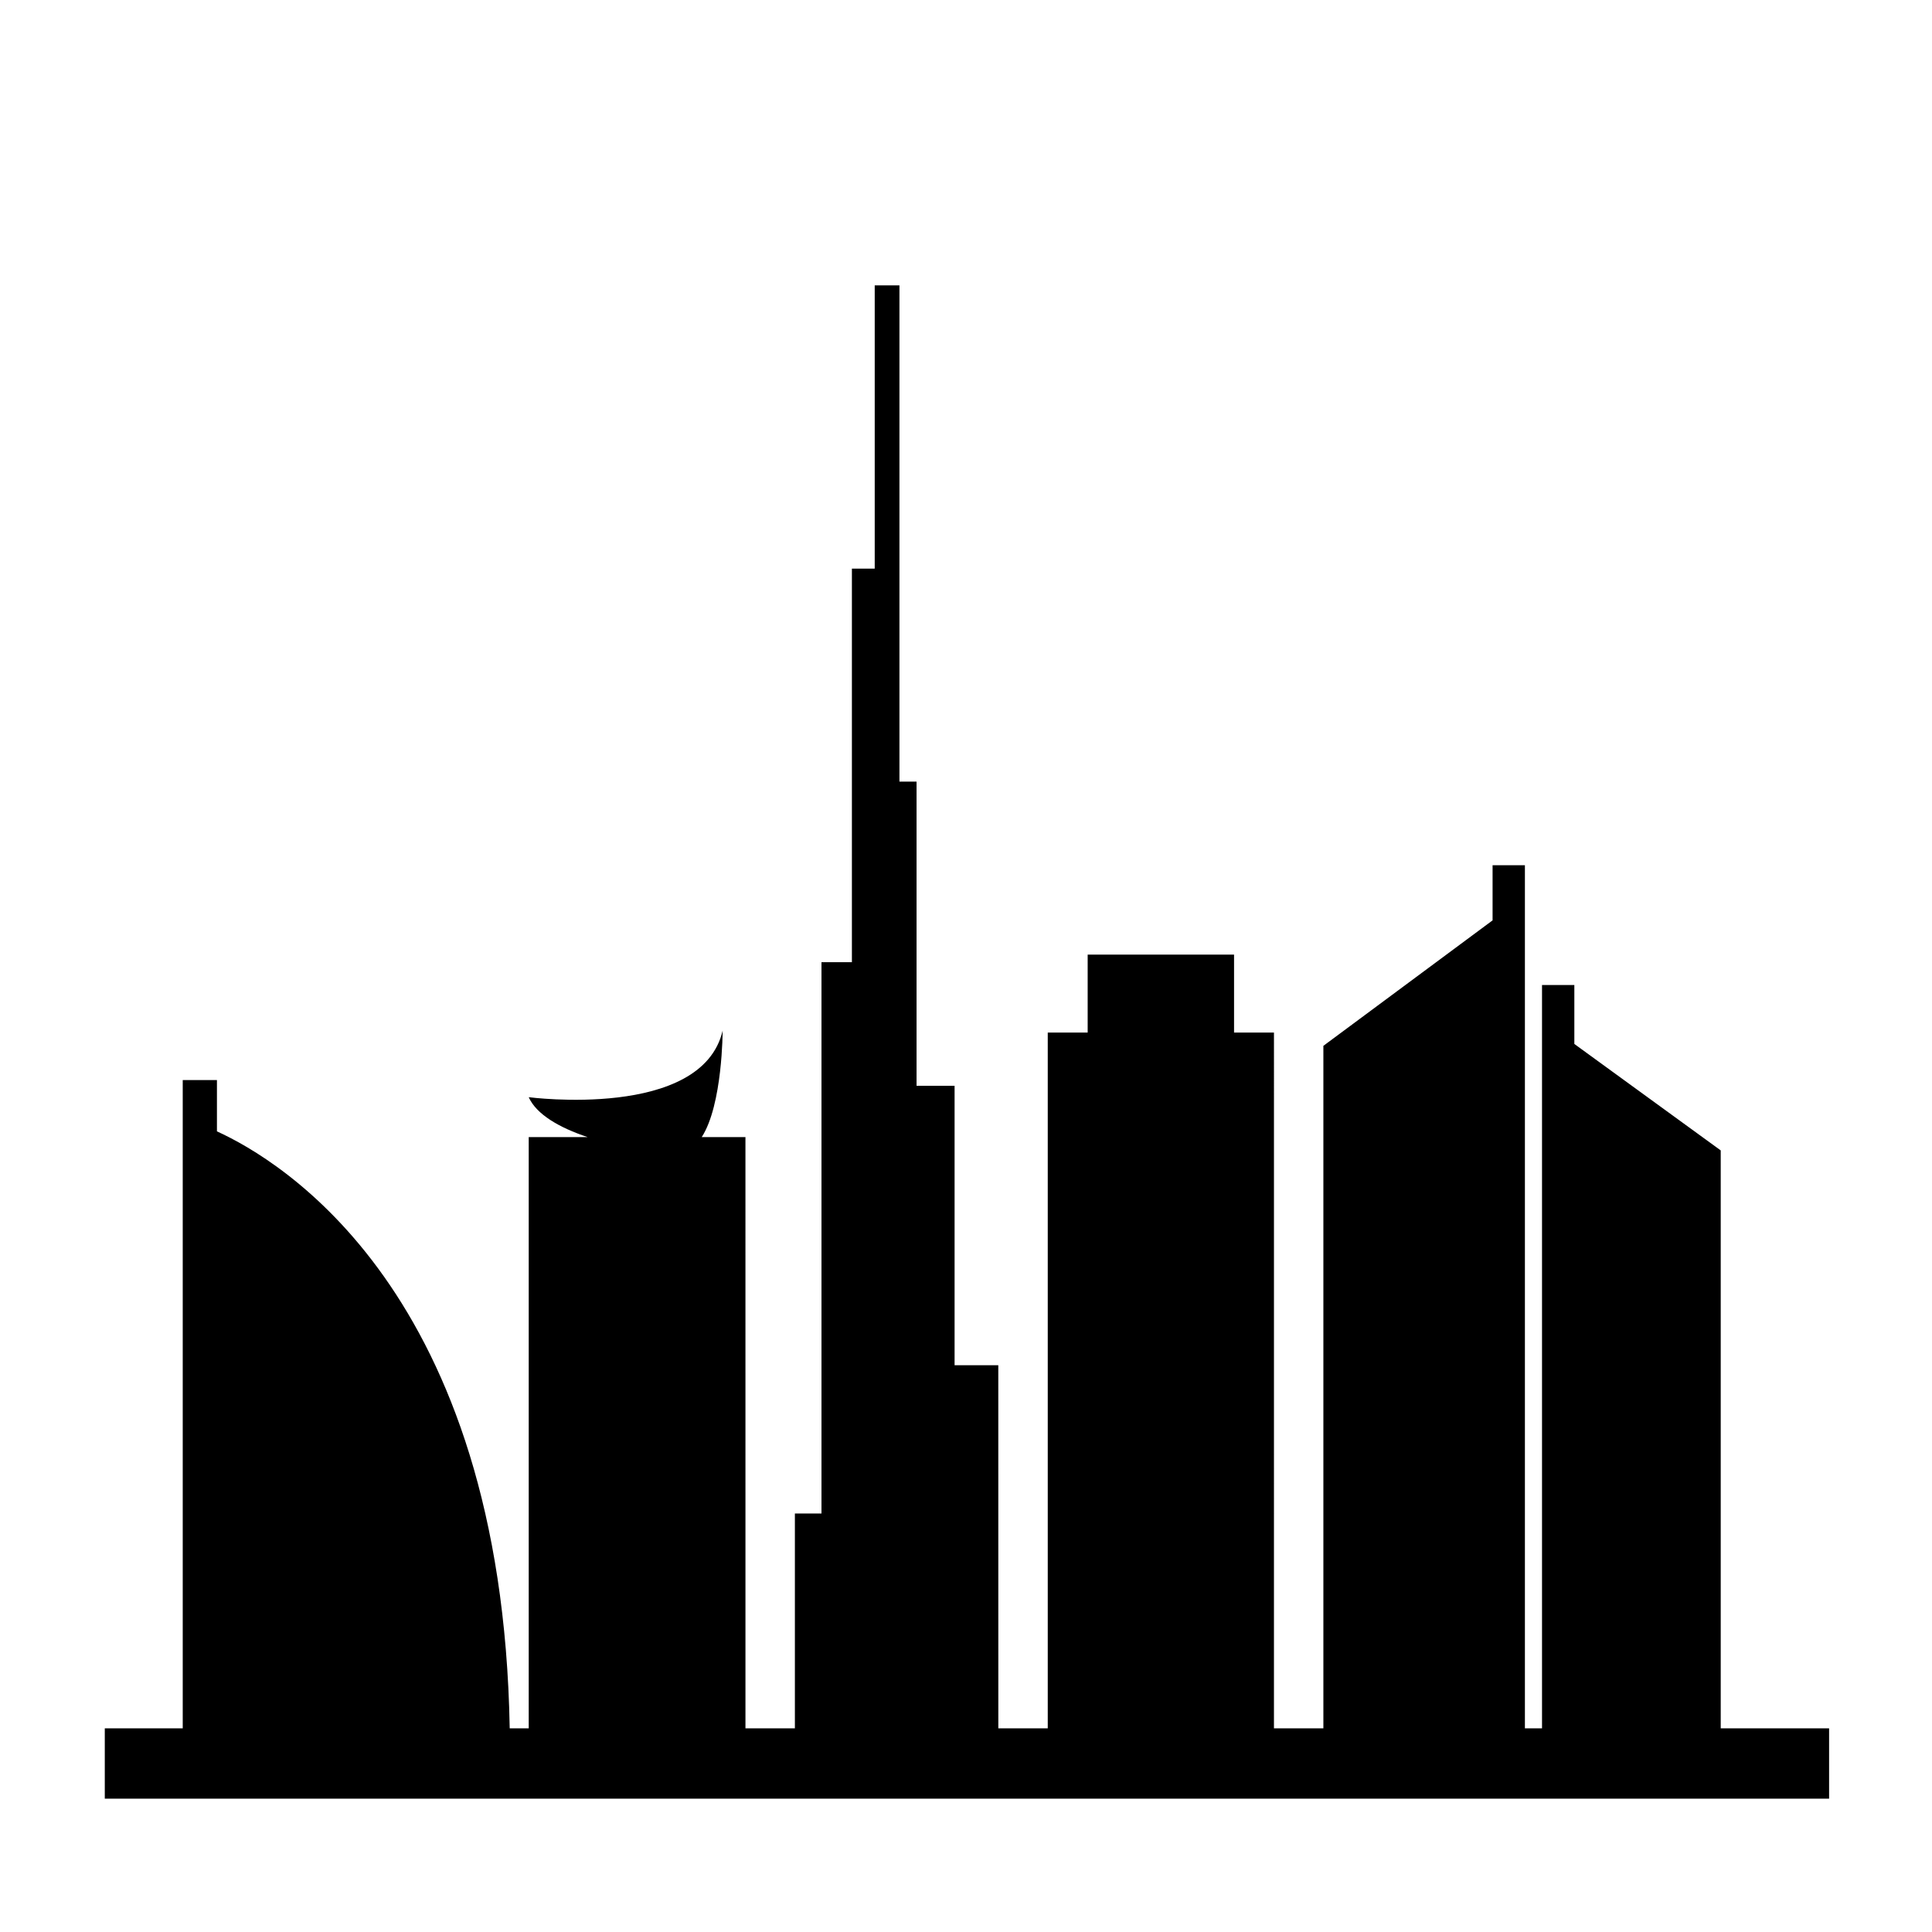
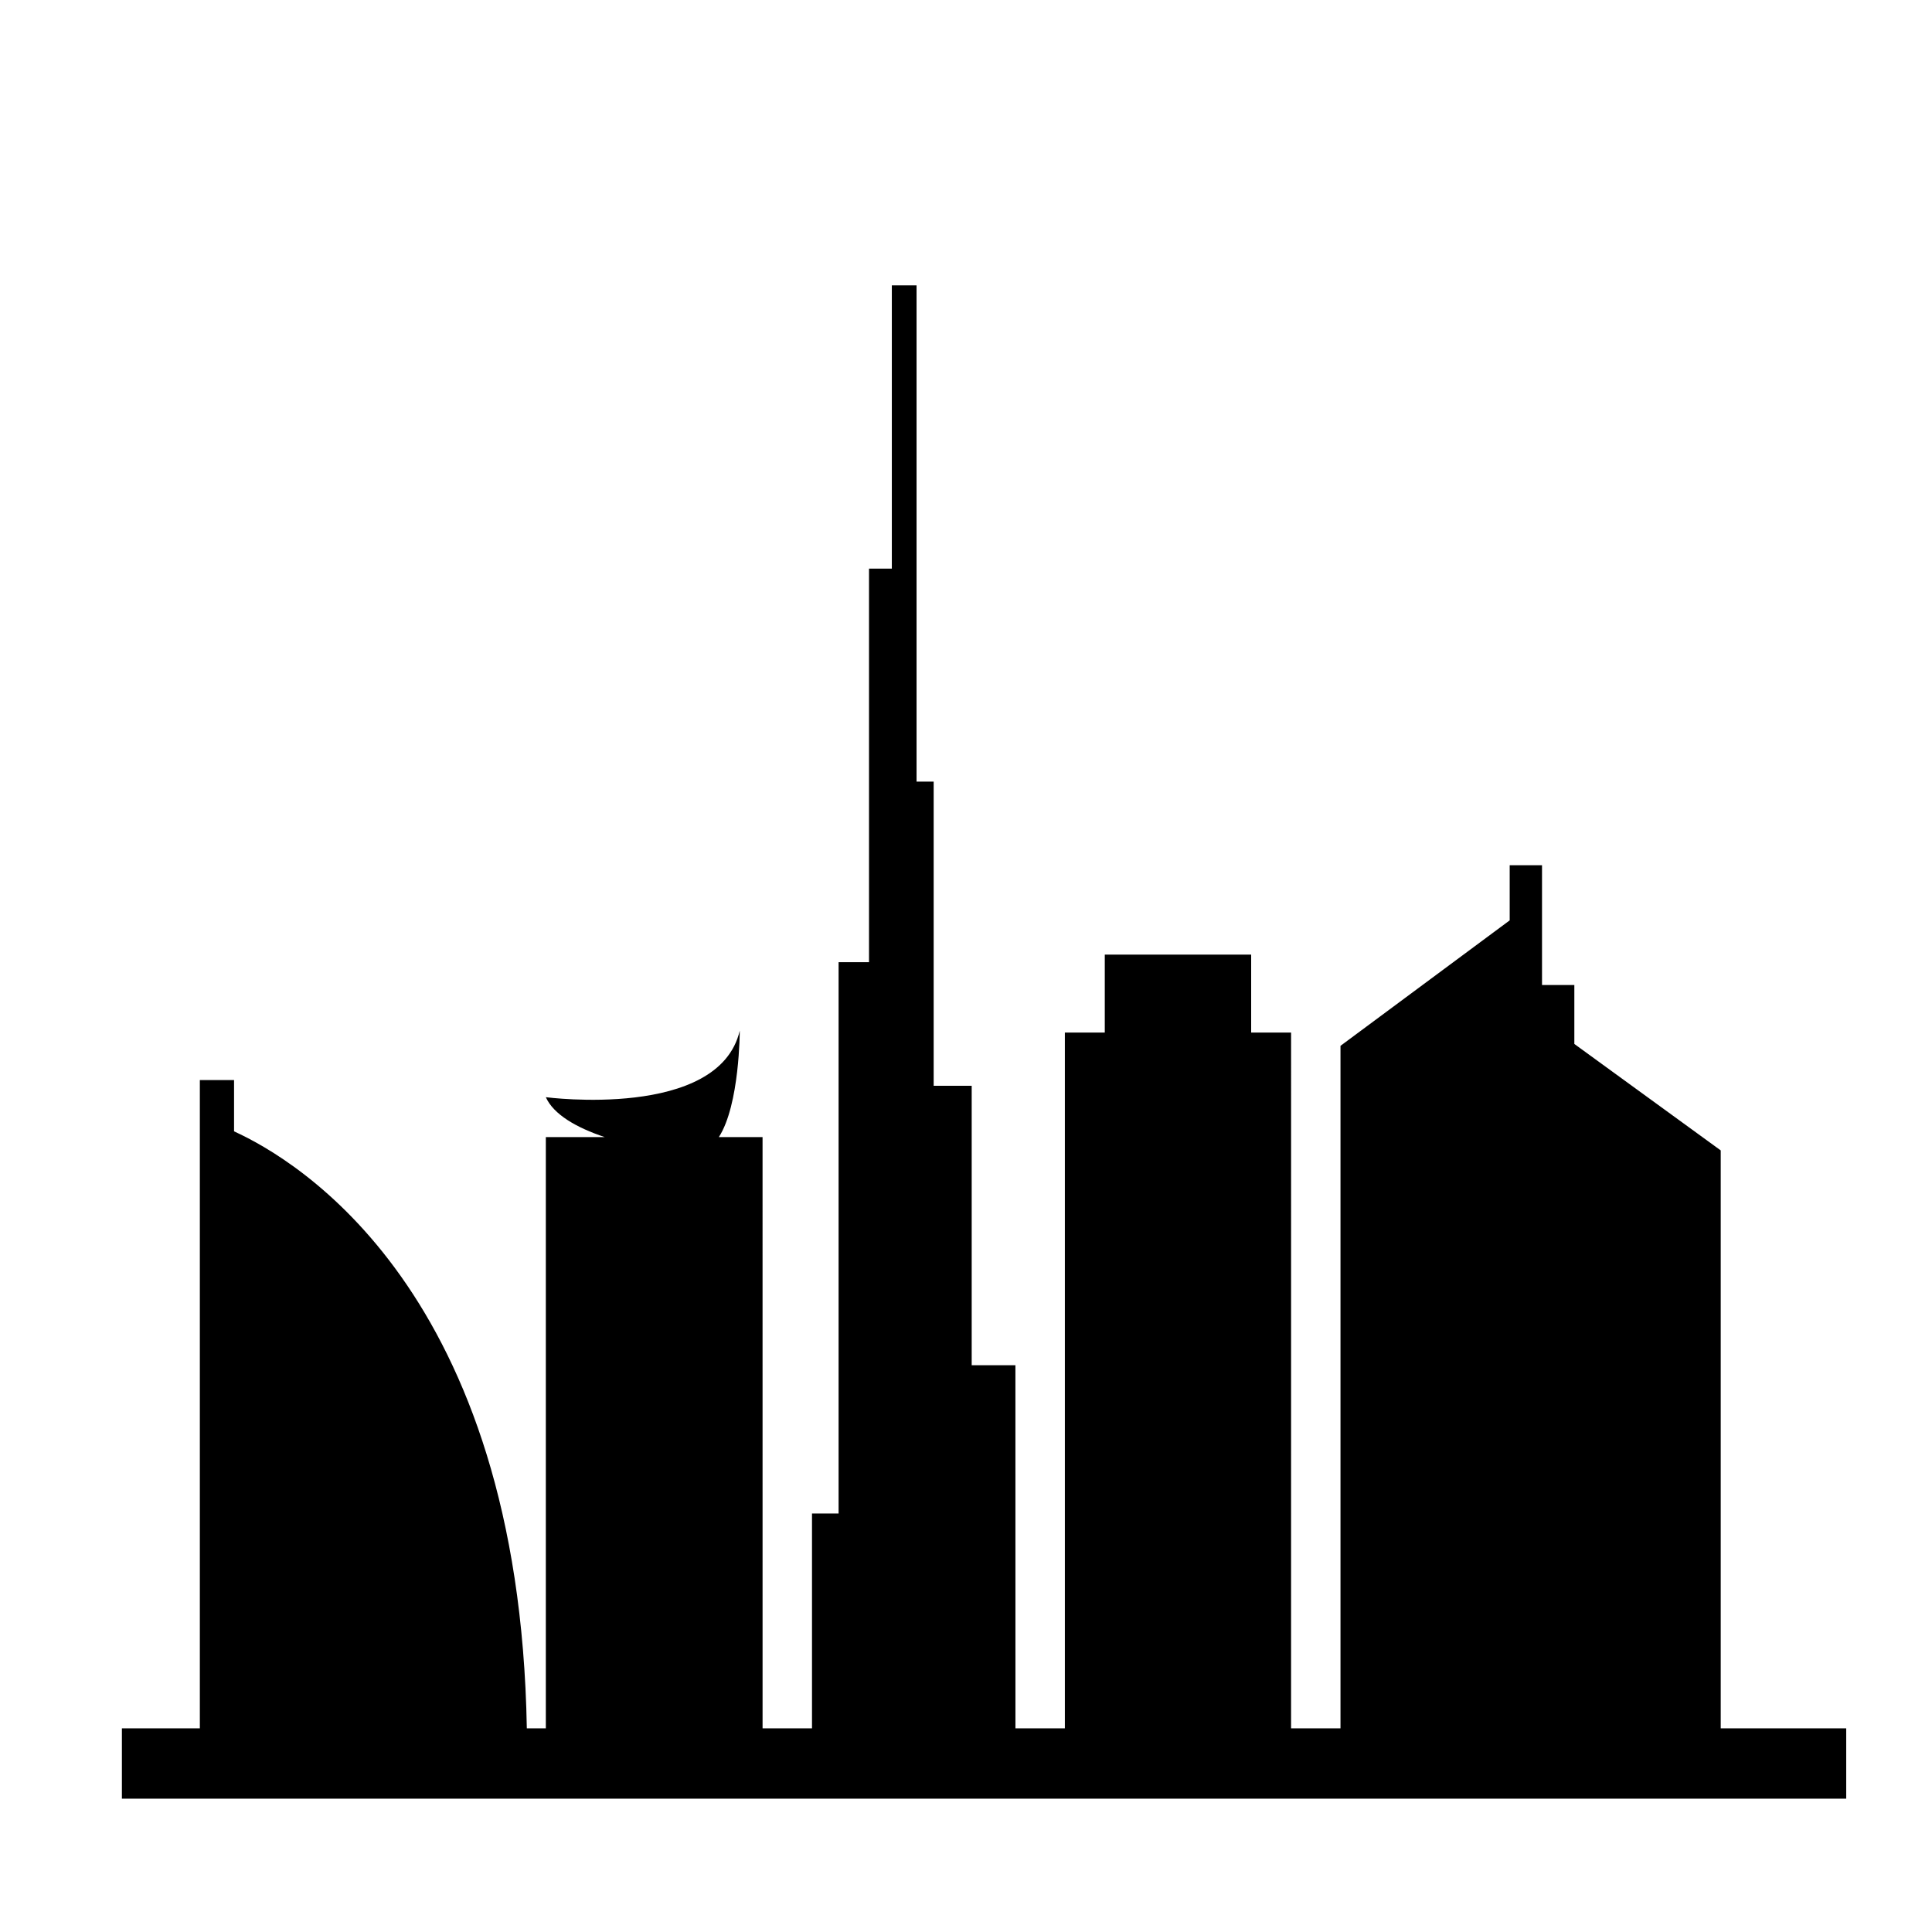
<svg xmlns="http://www.w3.org/2000/svg" fill="#000000" width="800px" height="800px" version="1.1" viewBox="144 144 512 512">
-   <path d="m600.01 602.03v-153.16l-38.793-28.211v-15.621h-8.566v196.99h-4.535v-228.73h-8.566v14.609l-44.84 33.25v180.87h-13.098l0.004-184.39h-10.578v-20.656h-38.793v20.656h-10.578v184.39h-13.098l-0.008-96.23h-11.586v-74.059h-10.078v-80.609h-4.535v-131.5h-6.551v75.066h-6.047v104.29h-8.062v146.11h-7.047v56.93h-13.098l-0.004-156.68h-11.586c5.543-8.566 5.543-28.215 5.543-28.215-5.543 23.684-51.391 17.637-51.391 17.637 2.016 4.535 8.062 8.062 15.617 10.578h-15.617v156.68h-5.039c-2.016-115.88-60.961-150.64-77.586-158.2v-13.602h-9.066v171.8h-20.656v18.641h456.96v-18.641z" />
+   <path d="m600.01 602.03v-153.16l-38.793-28.211v-15.621h-8.566v196.99v-228.73h-8.566v14.609l-44.84 33.25v180.87h-13.098l0.004-184.39h-10.578v-20.656h-38.793v20.656h-10.578v184.39h-13.098l-0.008-96.23h-11.586v-74.059h-10.078v-80.609h-4.535v-131.5h-6.551v75.066h-6.047v104.29h-8.062v146.11h-7.047v56.93h-13.098l-0.004-156.68h-11.586c5.543-8.566 5.543-28.215 5.543-28.215-5.543 23.684-51.391 17.637-51.391 17.637 2.016 4.535 8.062 8.062 15.617 10.578h-15.617v156.68h-5.039c-2.016-115.88-60.961-150.64-77.586-158.2v-13.602h-9.066v171.8h-20.656v18.641h456.96v-18.641z" />
</svg>